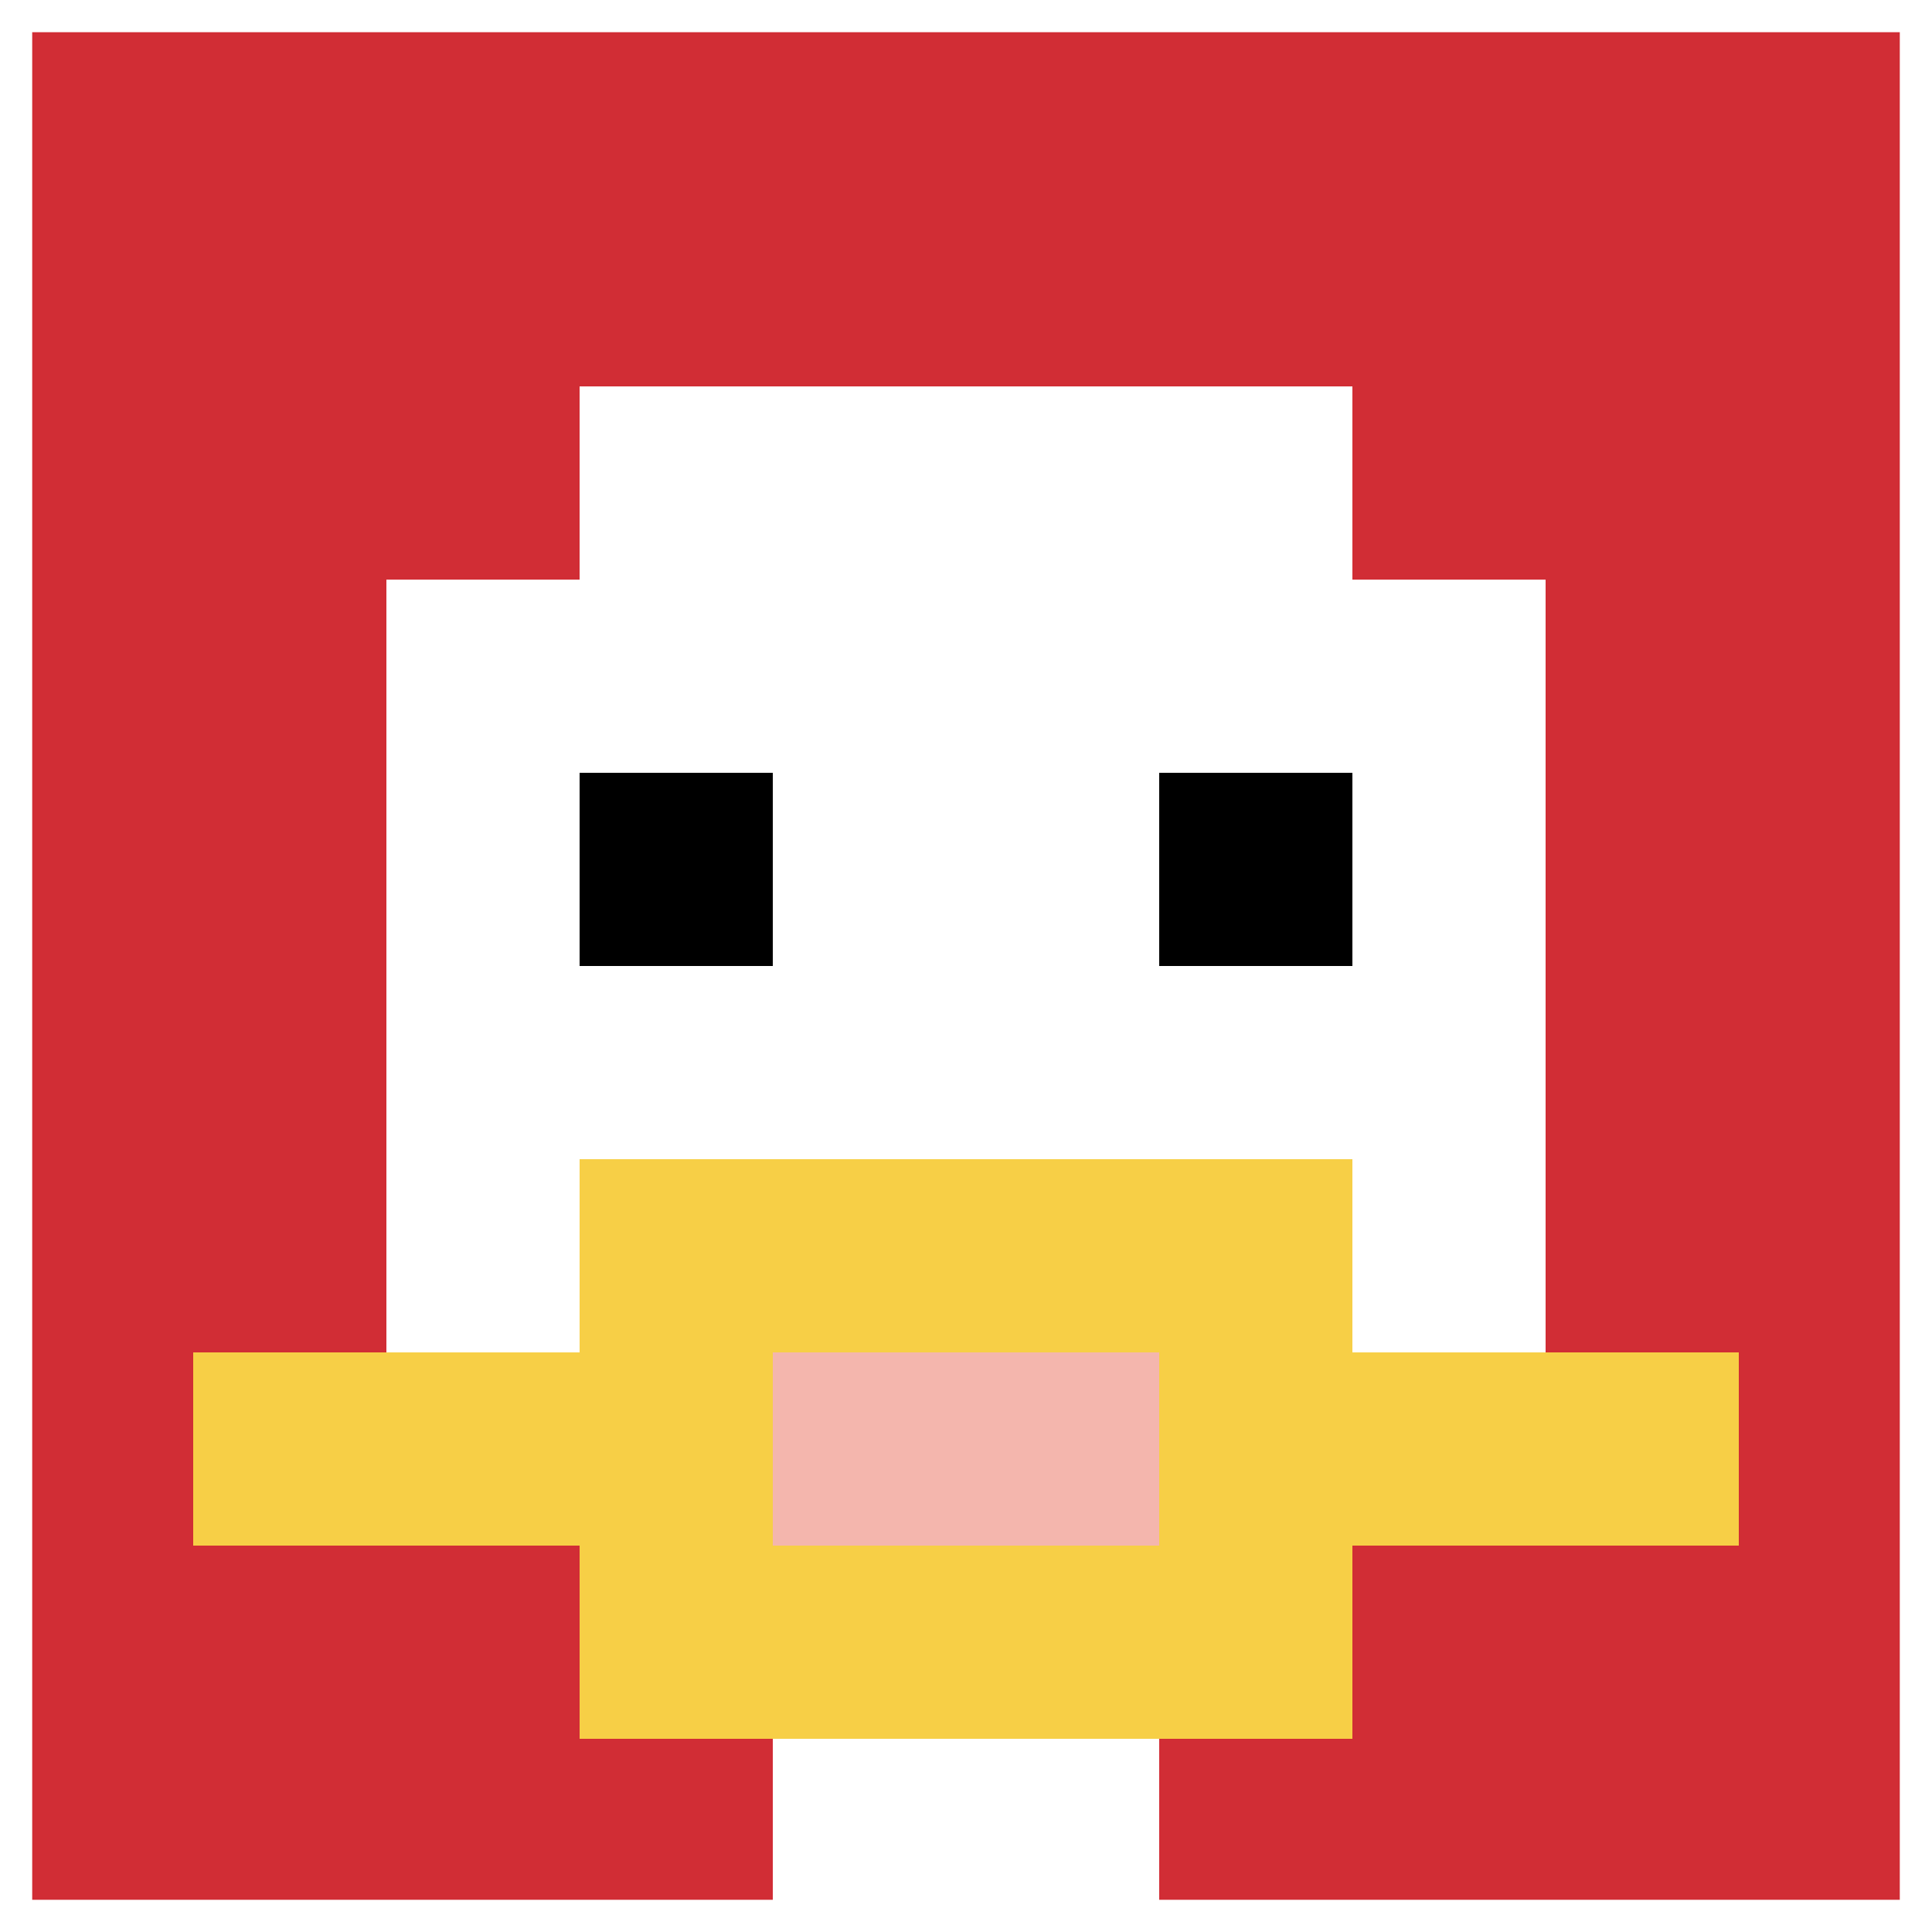
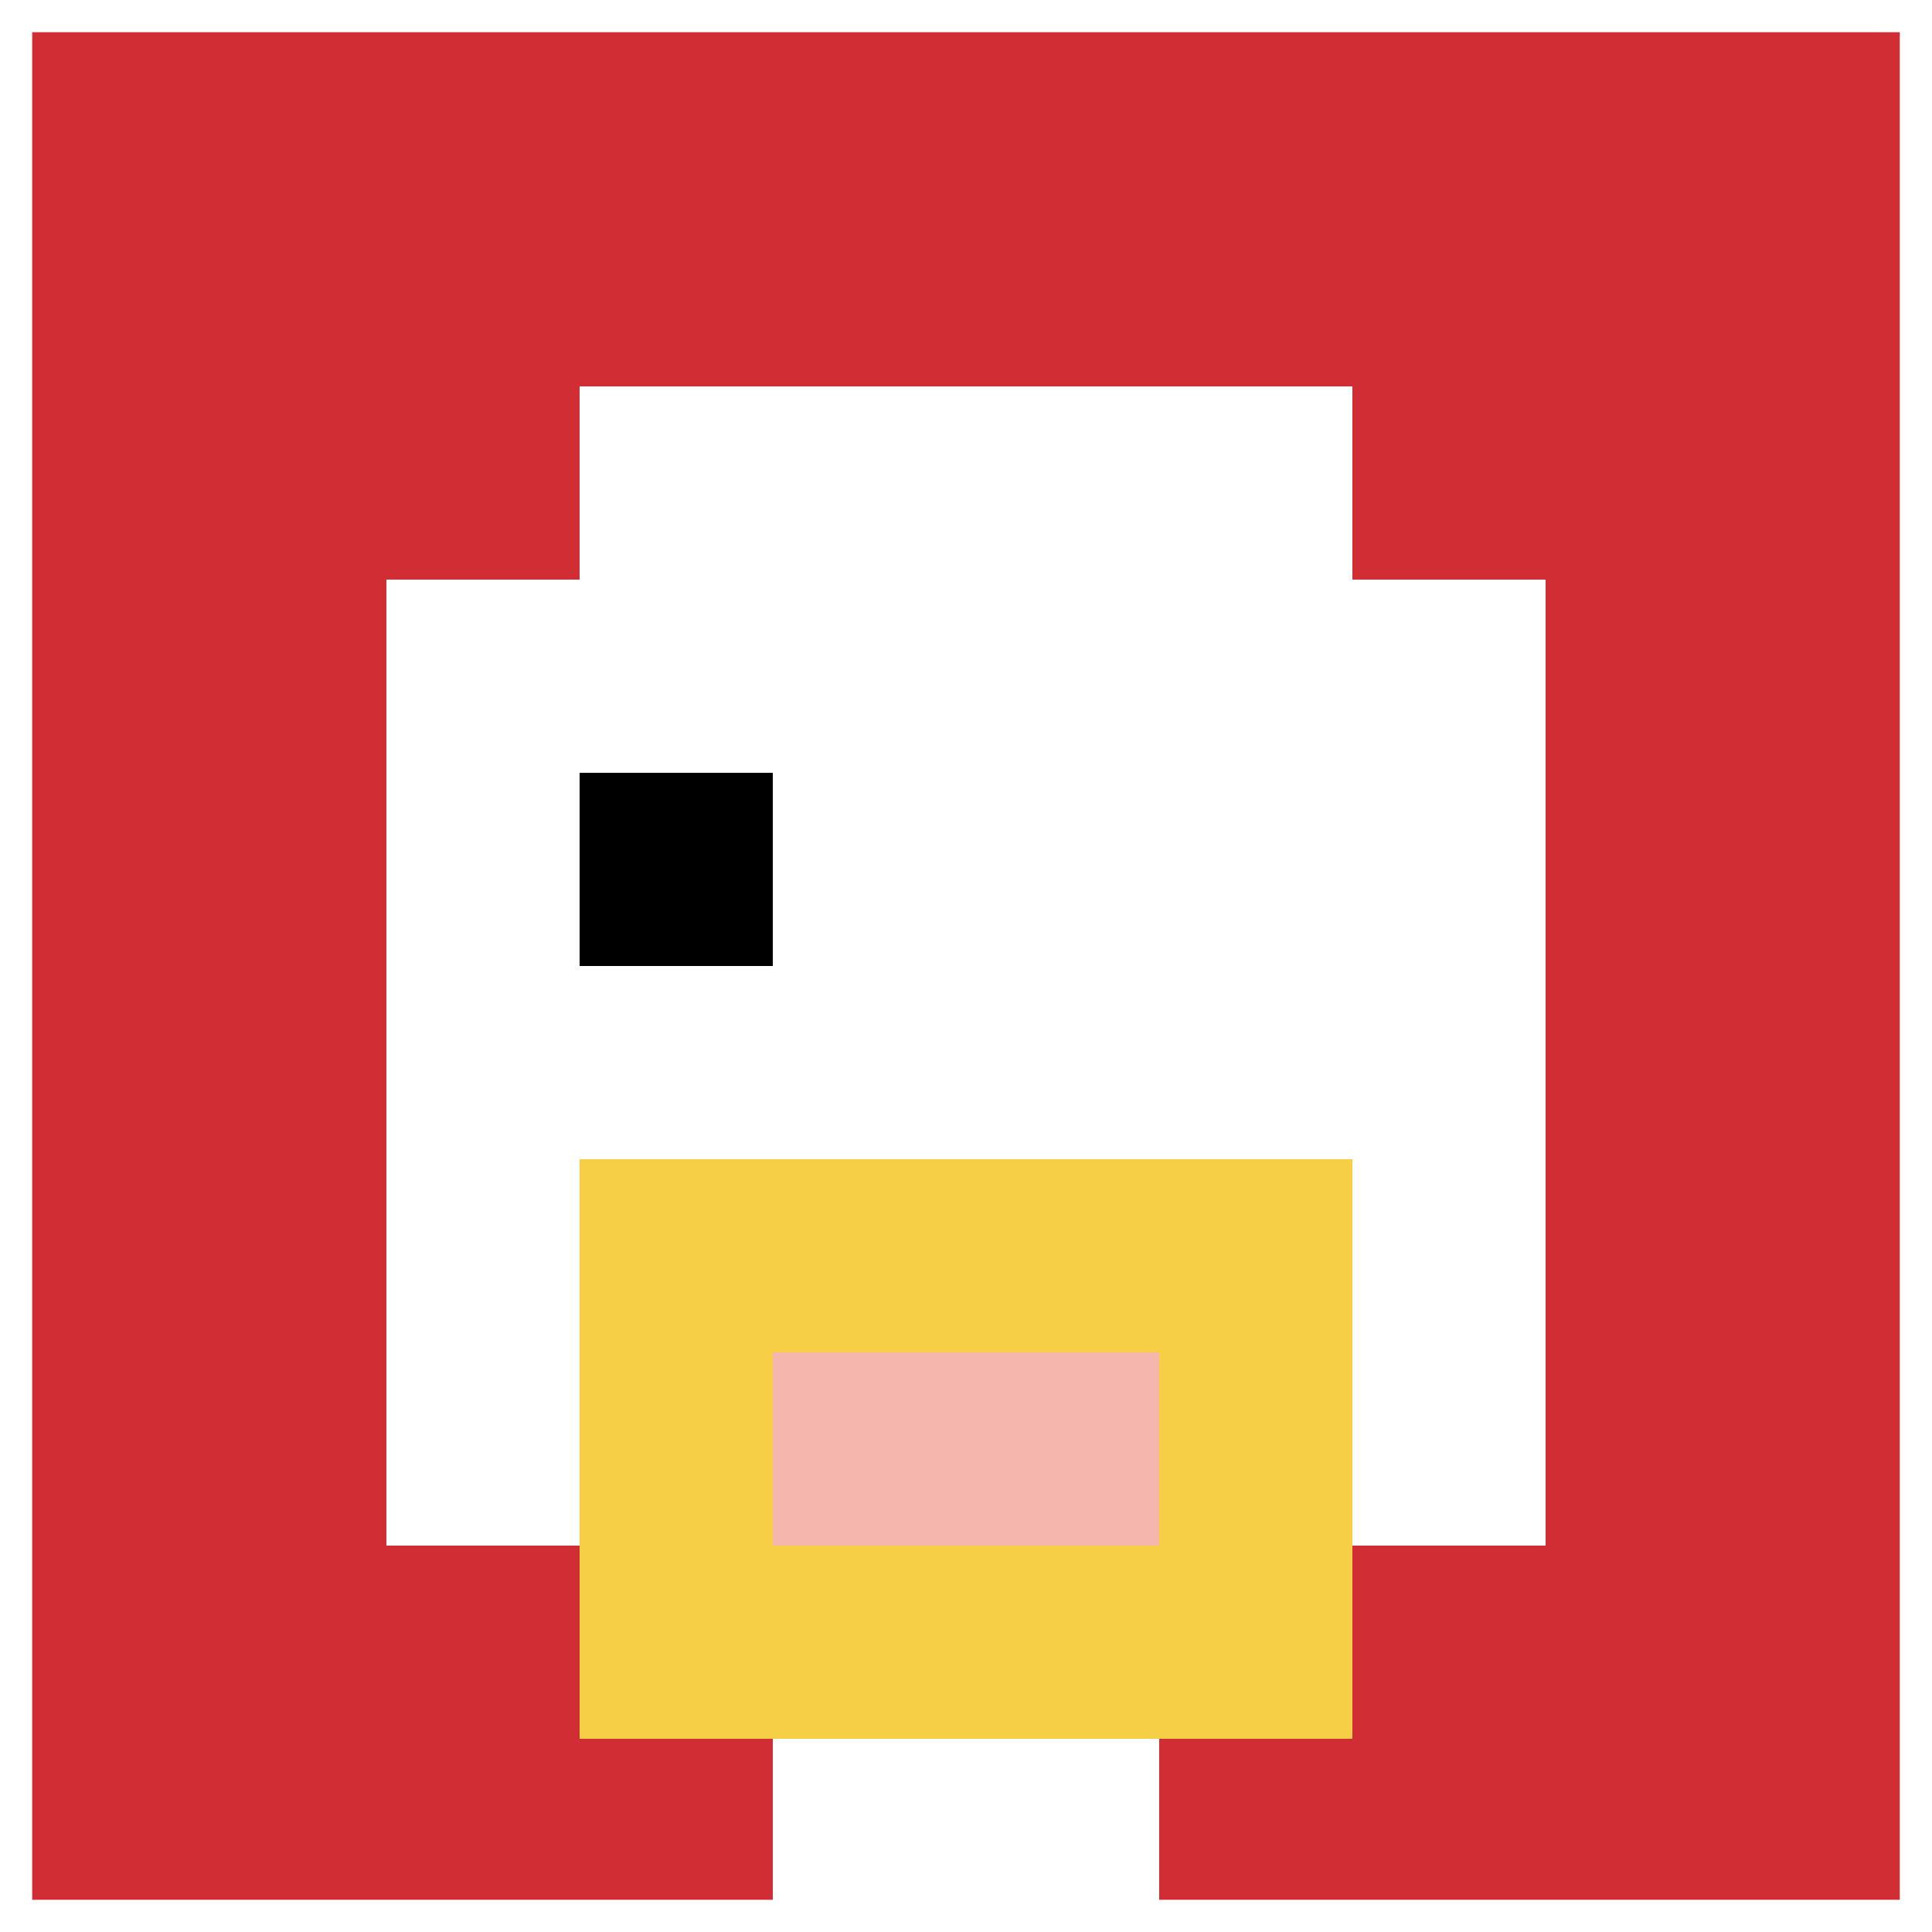
<svg xmlns="http://www.w3.org/2000/svg" version="1.1" width="737" height="737">
  <title>'goose-pfp-45942' by Dmitri Cherniak</title>
  <desc>seed=45942
backgroundColor=#ffffff
padding=20
innerPadding=0
timeout=500
dimension=1
border=true
Save=function(){return n.handleSave()}
frame=33

Rendered at Sun Sep 15 2024 20:55:09 GMT+0800 (中国标准时间)
Generated in &lt;1ms
</desc>
  <defs />
  <rect width="100%" height="100%" fill="#ffffff" />
  <g>
    <g id="0-0">
      <rect x="0" y="0" height="737" width="737" fill="#D12D35" />
      <g>
        <rect id="0-0-3-2-4-7" x="221.1" y="147.4" width="294.8" height="515.9" fill="#ffffff" />
        <rect id="0-0-2-3-6-5" x="147.4" y="221.1" width="442.2" height="368.5" fill="#ffffff" />
        <rect id="0-0-4-8-2-2" x="294.8" y="589.6" width="147.4" height="147.4" fill="#ffffff" />
-         <rect id="0-0-1-7-8-1" x="73.7" y="515.9" width="589.6" height="73.7" fill="#F7CF46" />
        <rect id="0-0-3-6-4-3" x="221.1" y="442.2" width="294.8" height="221.1" fill="#F7CF46" />
        <rect id="0-0-4-7-2-1" x="294.8" y="515.9" width="147.4" height="73.7" fill="#F4B6AD" />
        <rect id="0-0-3-4-1-1" x="221.1" y="294.8" width="73.7" height="73.7" fill="#000000" />
-         <rect id="0-0-6-4-1-1" x="442.2" y="294.8" width="73.7" height="73.7" fill="#000000" />
      </g>
      <rect x="0" y="0" stroke="white" stroke-width="24.567" height="737" width="737" fill="none" />
    </g>
  </g>
</svg>